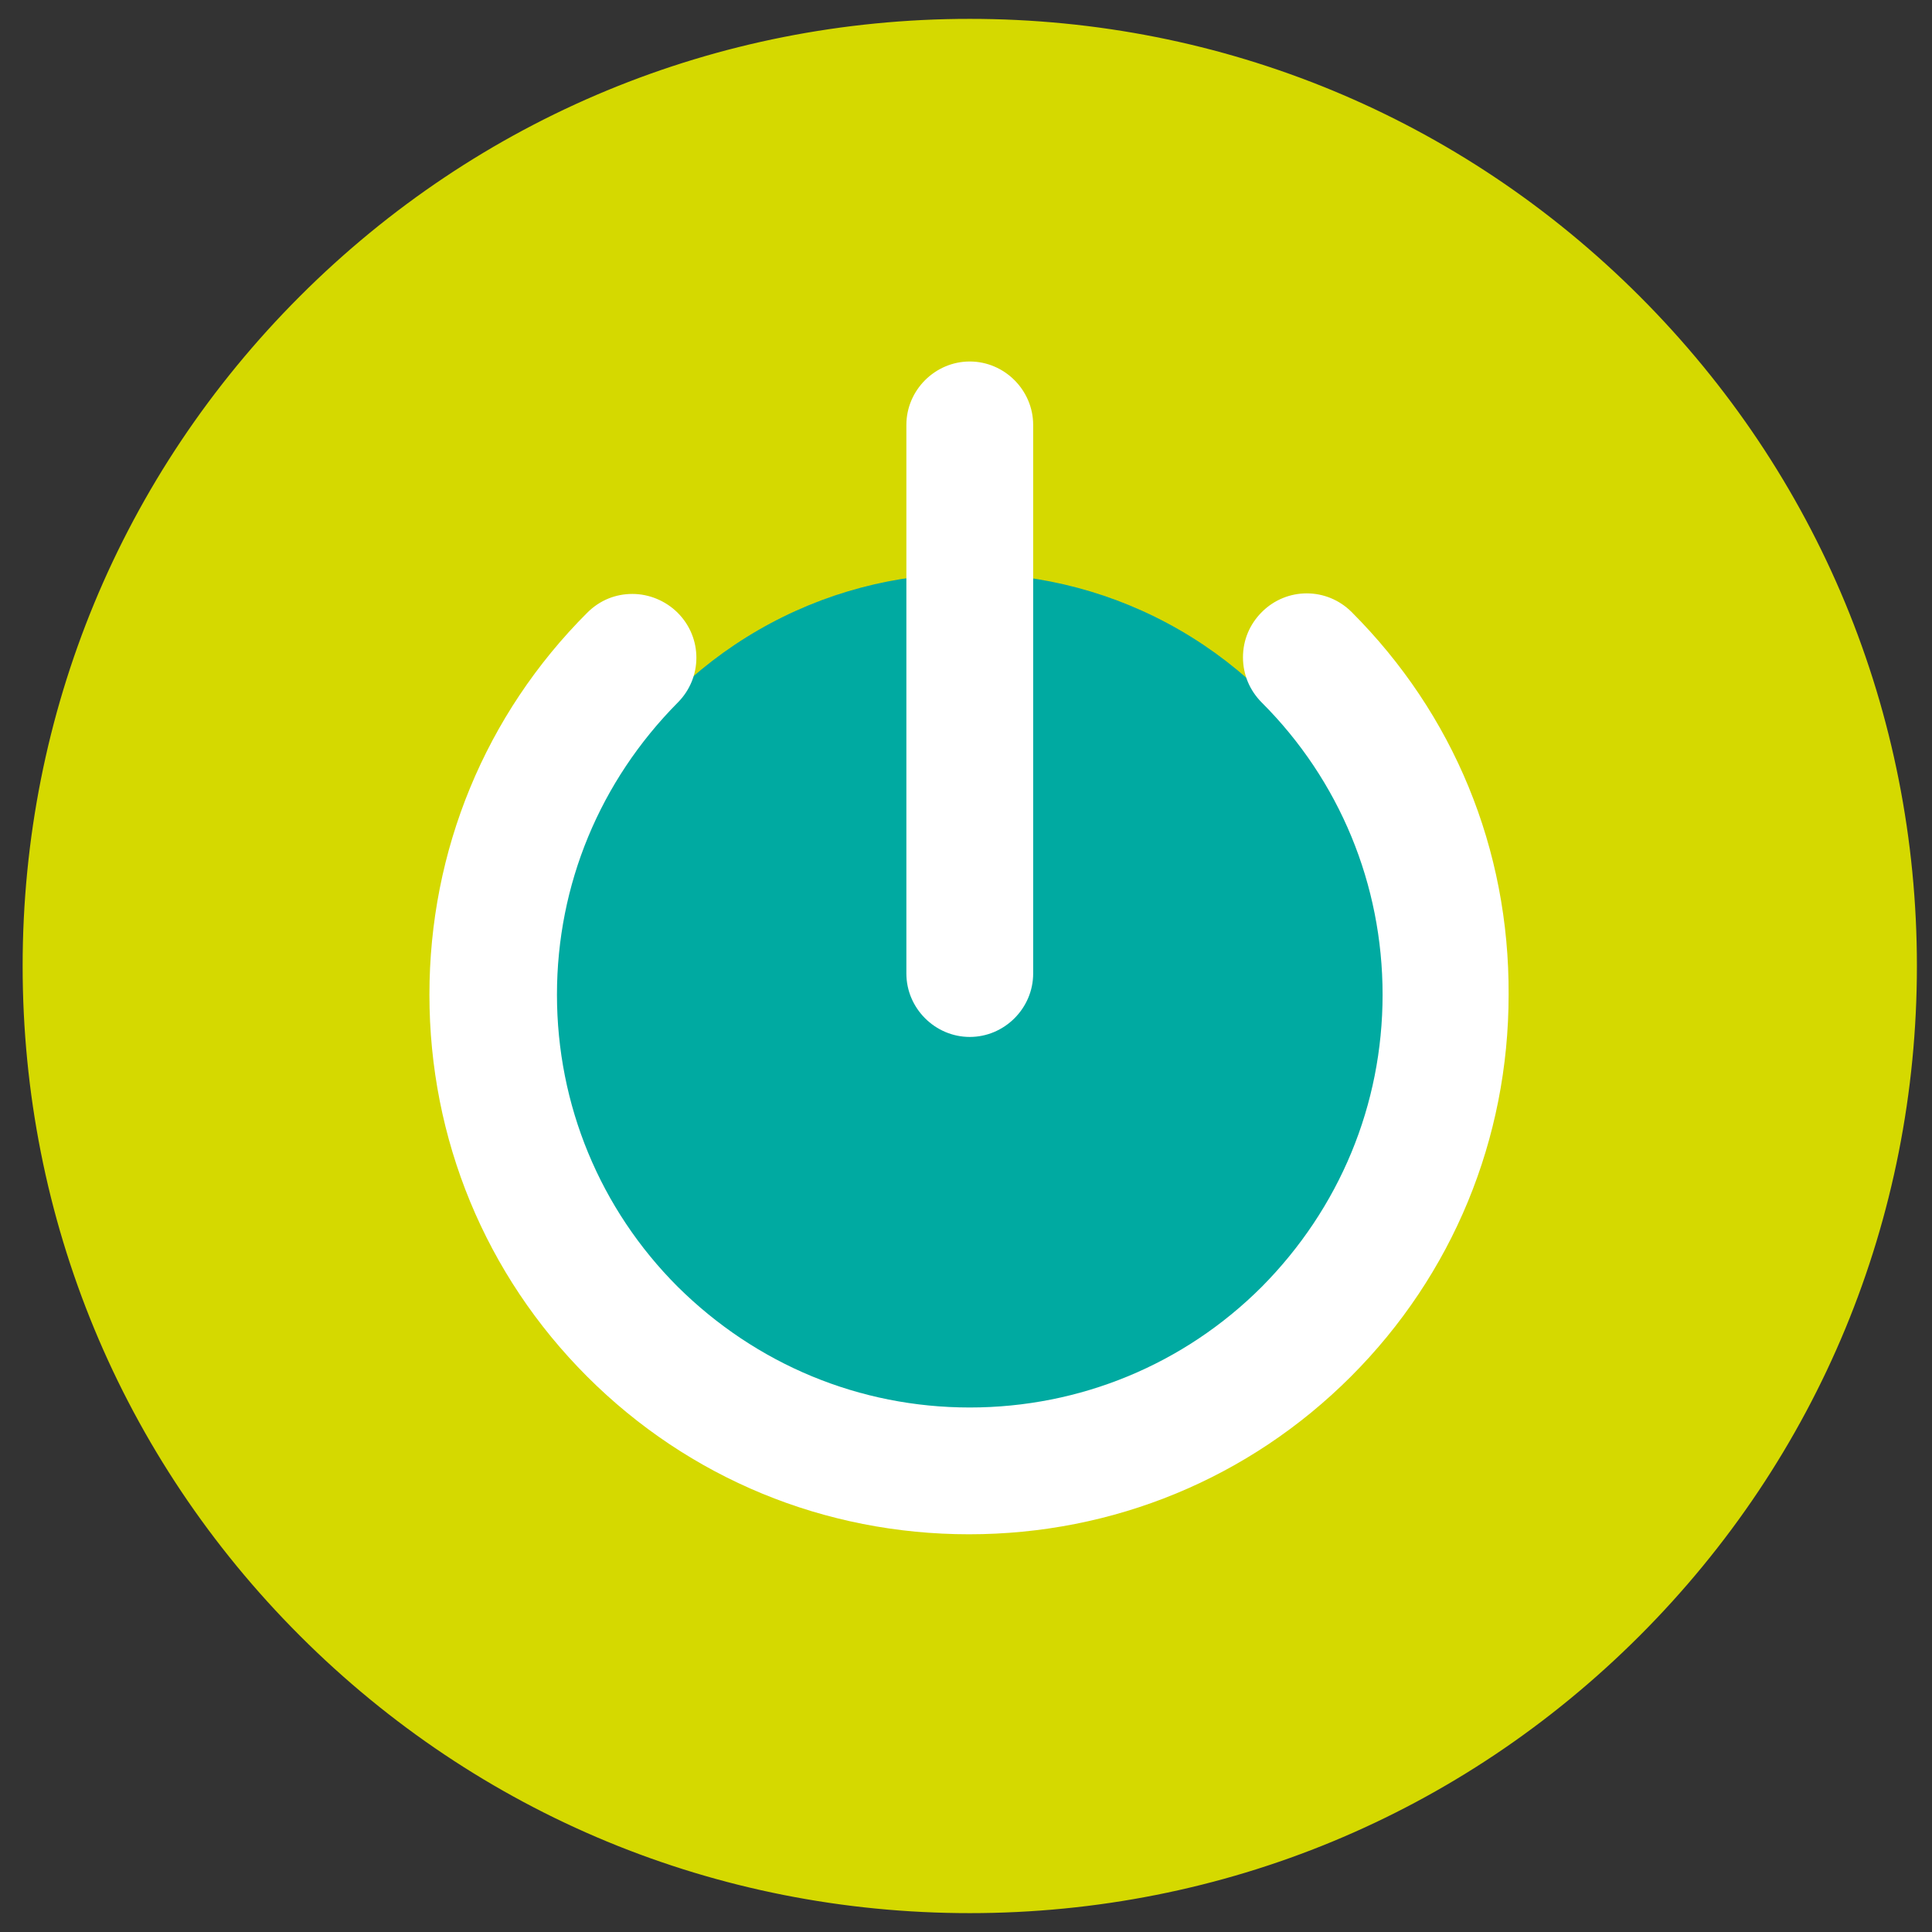
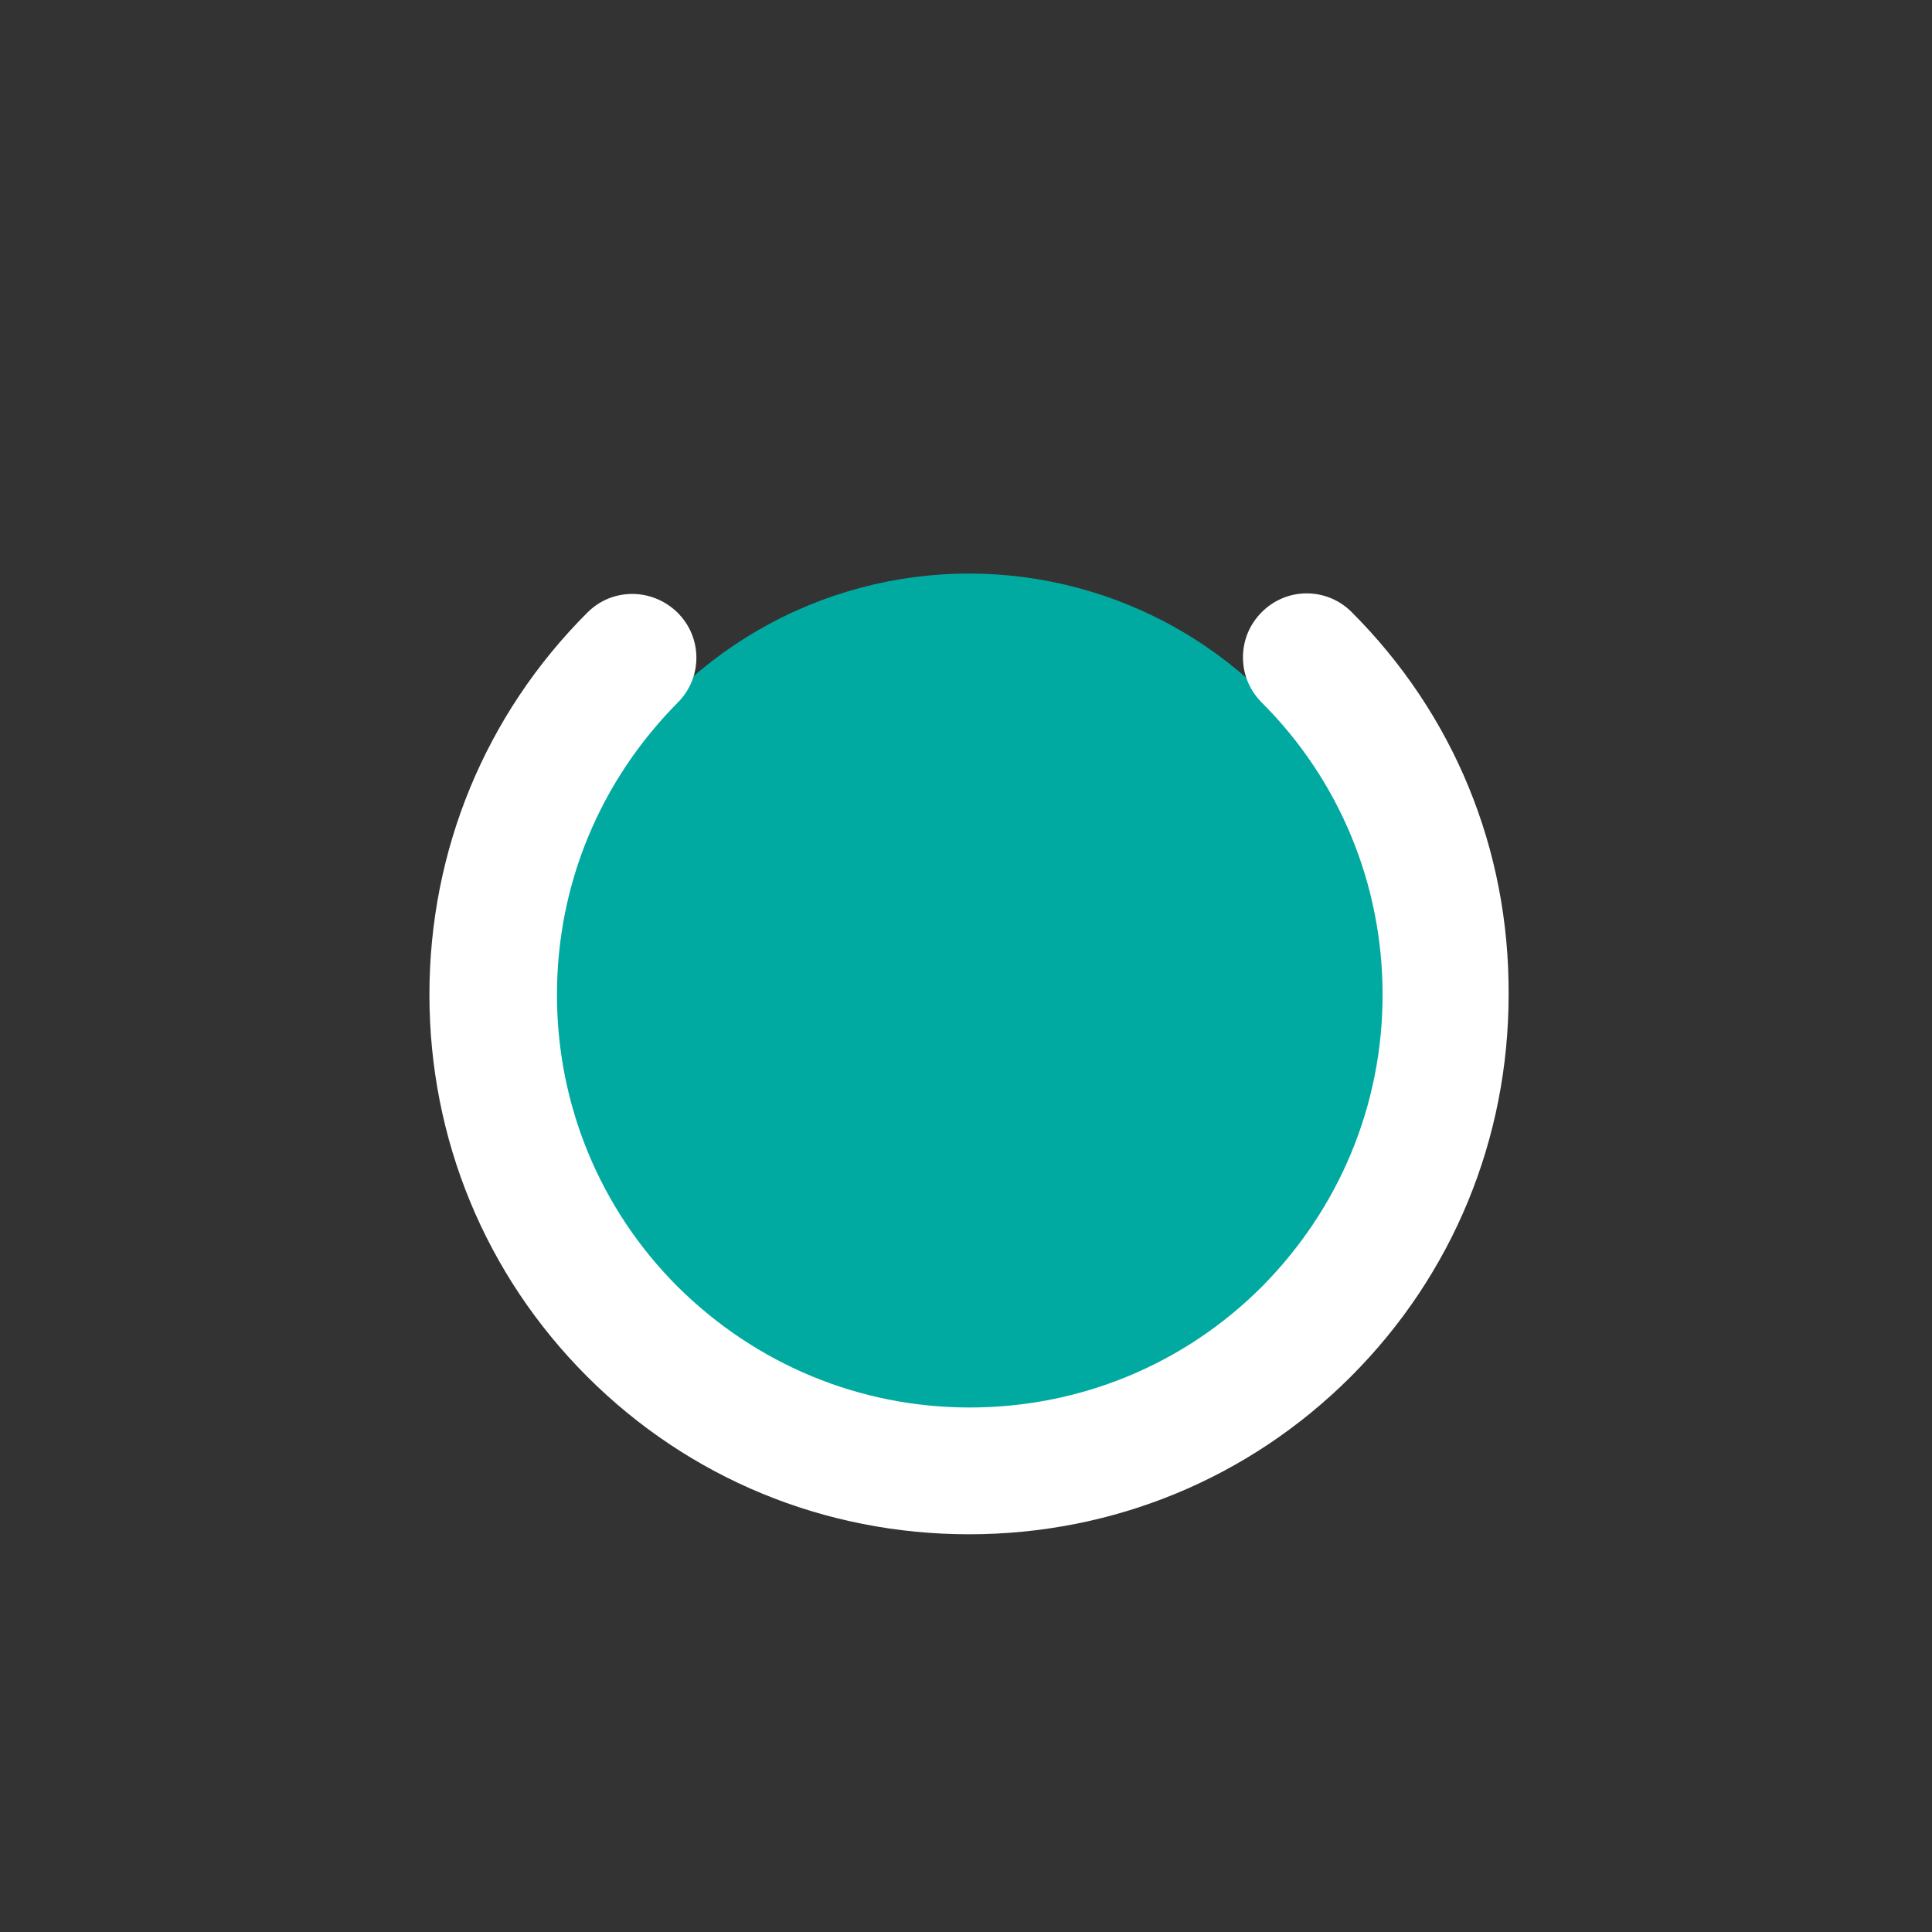
<svg xmlns="http://www.w3.org/2000/svg" version="1.1" id="Layer_1" x="0px" y="0px" viewBox="0 0 256 256" style="enable-background:new 0 0 256 256;" xml:space="preserve">
  <rect x="0" y="0" width="256" height="256" fill="#333333" stroke="none" />
  <style type="text/css">
	.st0{fill:#D5D900;stroke:#D5D900;stroke-miterlimit:10;}
	.st1{fill:#00AAA1;stroke:#00AAA1;stroke-miterlimit:10;}
	.st2{fill:#FFFFFF;}
</style>
  <g id="Circle_2_">
    <g id="Outline_3_">
      <g>
-         <path class="st0" d="M128.5,3c33.4,0,64.8,13,88.4,36.6s36.6,55,36.6,88.4s-13,64.8-36.6,88.4s-55,36.6-88.4,36.6     s-64.8-13-88.4-36.6S3.5,161.4,3.5,128s13-64.8,36.6-88.4S95.1,3,128.5,3" />
-       </g>
+         </g>
    </g>
  </g>
  <g id="Initiate_1_">
    <circle class="st1" cx="128.4" cy="131.8" r="55.3" />
    <g id="Initiate_Grey_2_">
      <path class="st2" d="M179.1,81.1c-3.3-3.3-8.6-3.3-11.9,0c-1.6,1.6-2.5,3.7-2.5,6s0.9,4.4,2.5,6c10.3,10.3,16,24.1,16,38.7    s-5.7,28.3-16,38.7c-10.3,10.3-24.1,16-38.7,16s-28.3-5.7-38.7-16c-10.3-10.3-16-24.1-16-38.7s5.7-28.3,16-38.7    c3.3-3.3,3.3-8.6,0-11.9c-1.6-1.6-3.8-2.5-6-2.5s-4.3,0.8-6,2.5c-13.5,13.5-20.9,31.5-20.9,50.6s7.4,37.1,20.9,50.6    s31.5,20.9,50.6,20.9s37.1-7.4,50.6-20.9s20.9-31.5,20.9-50.6C200,112.5,192.6,94.6,179.1,81.1z" />
-       <path class="st2" d="M136.9,56.3c0-4.6-3.8-8.4-8.4-8.4c-4.6,0-8.4,3.8-8.4,8.4V129c0,4.6,3.8,8.4,8.4,8.4c4.6,0,8.4-3.8,8.4-8.4    V56.3z" />
    </g>
  </g>
</svg>